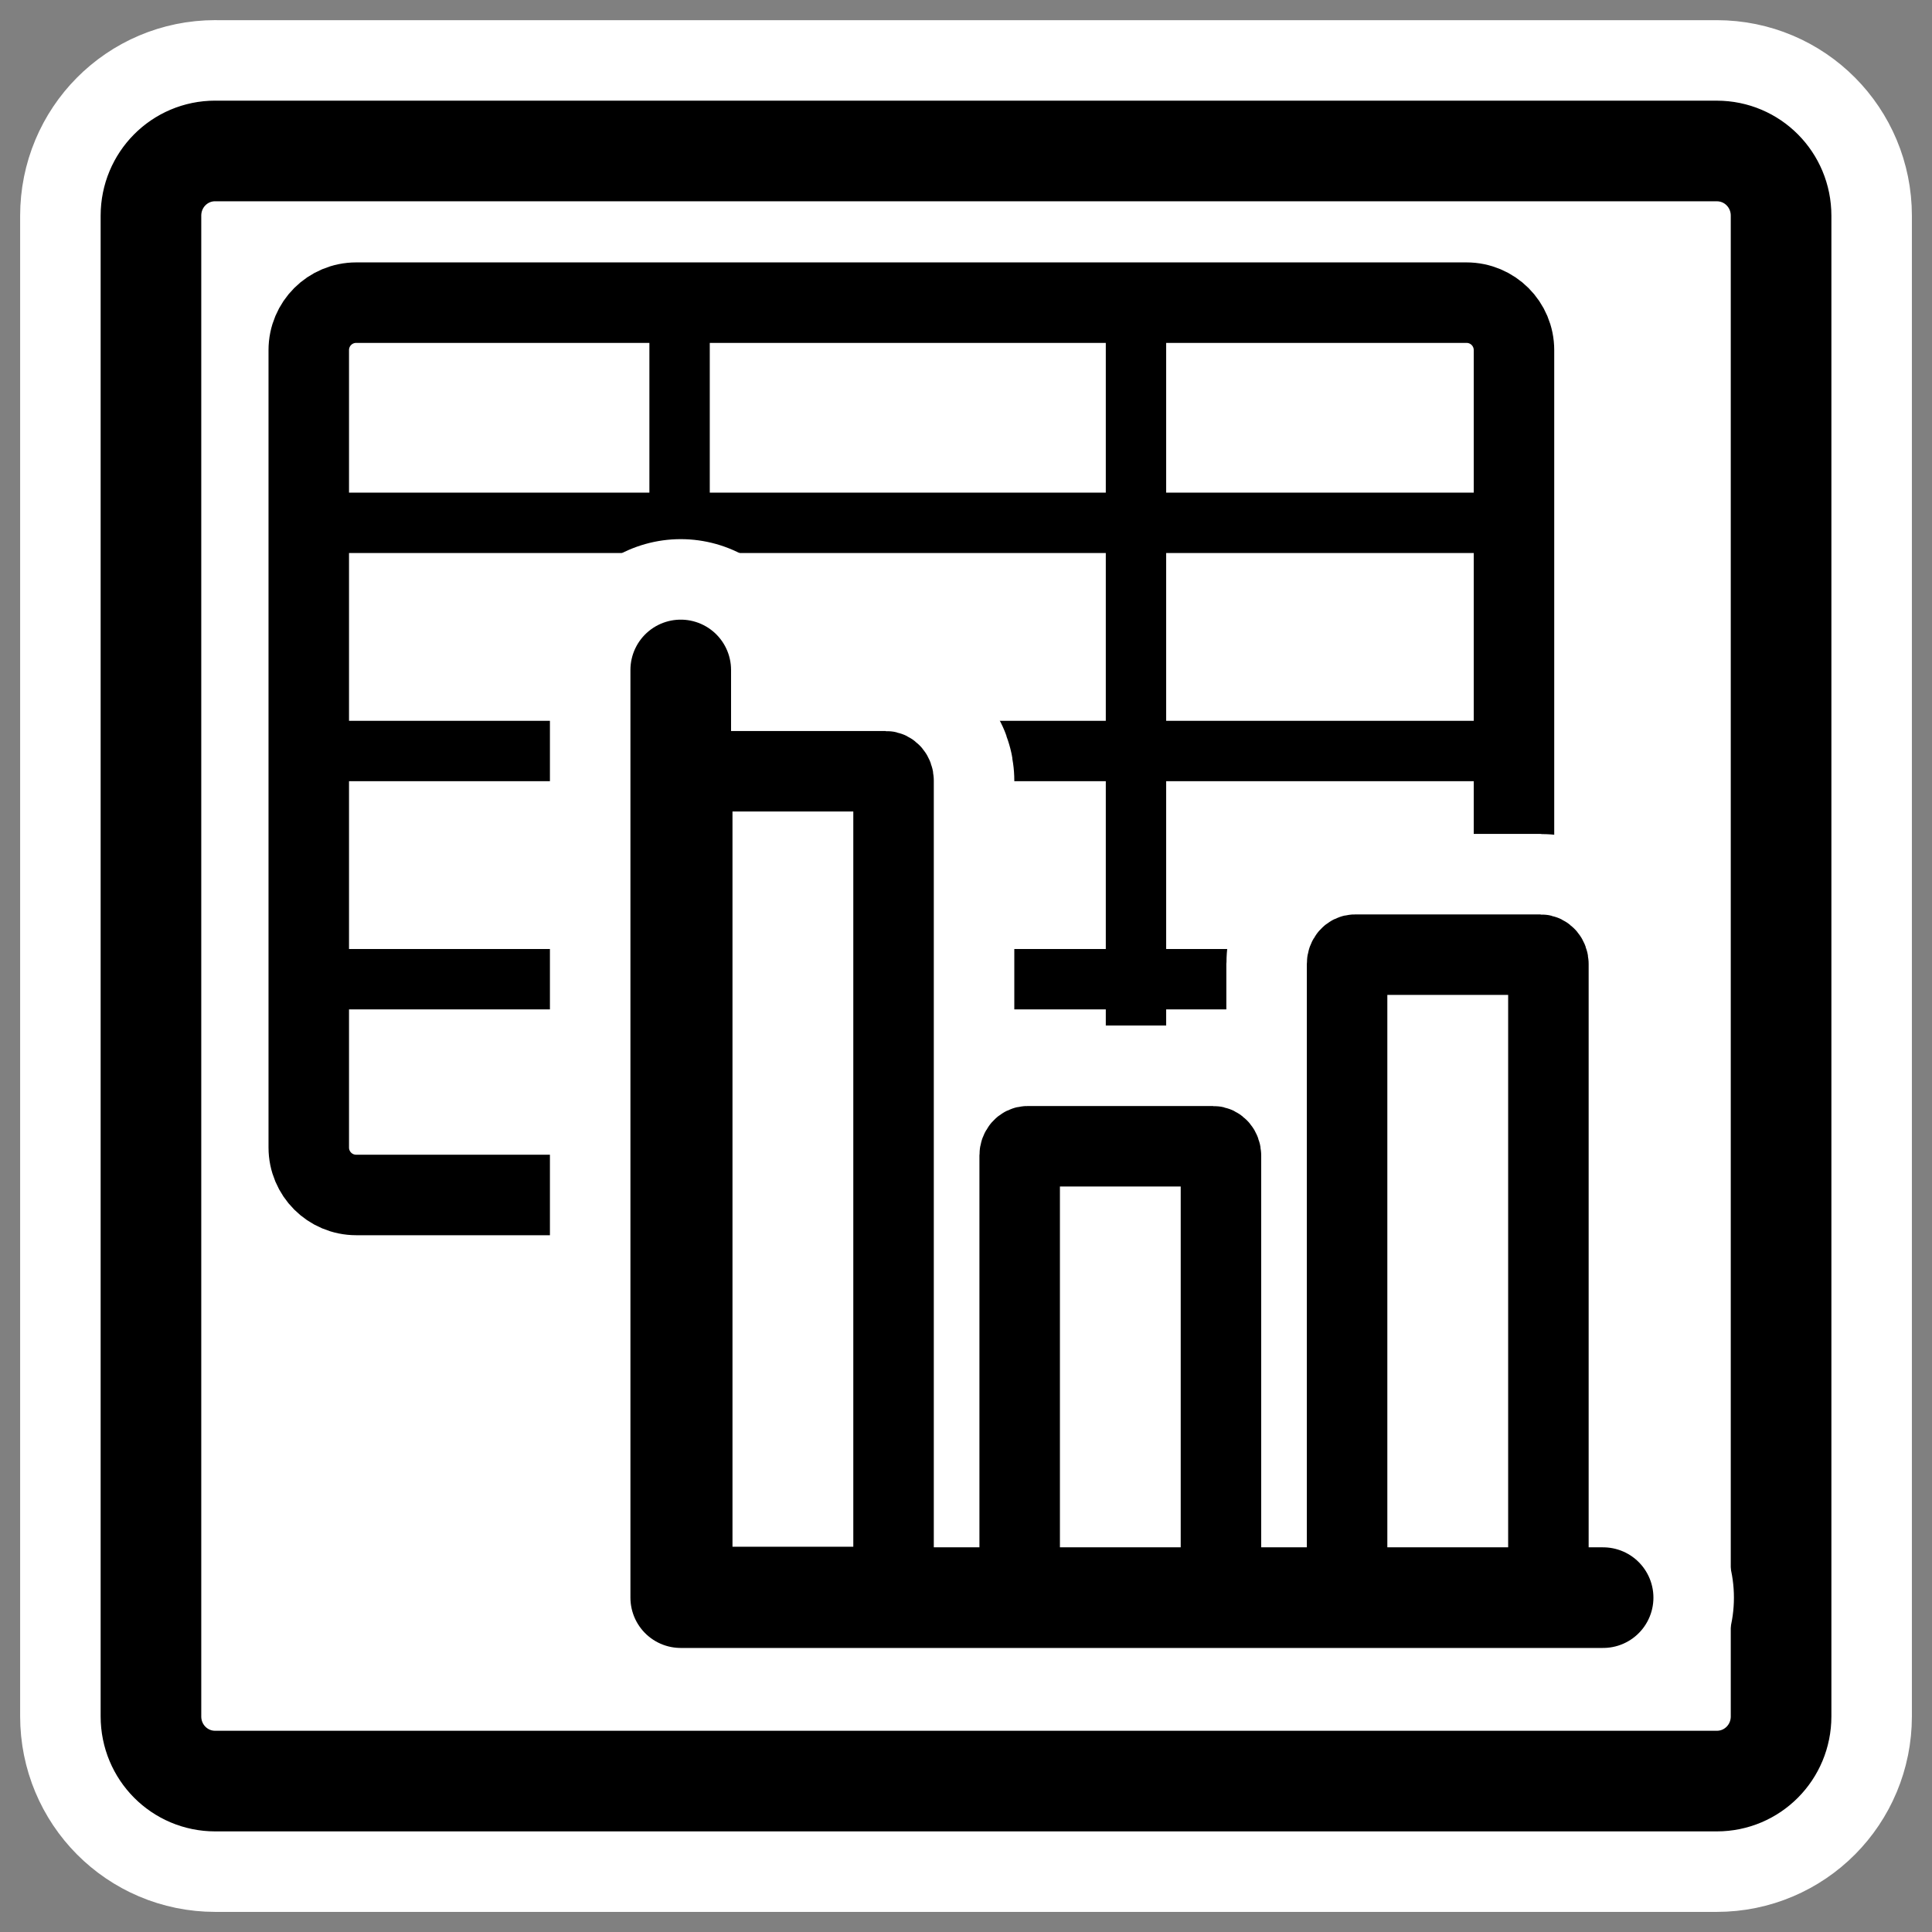
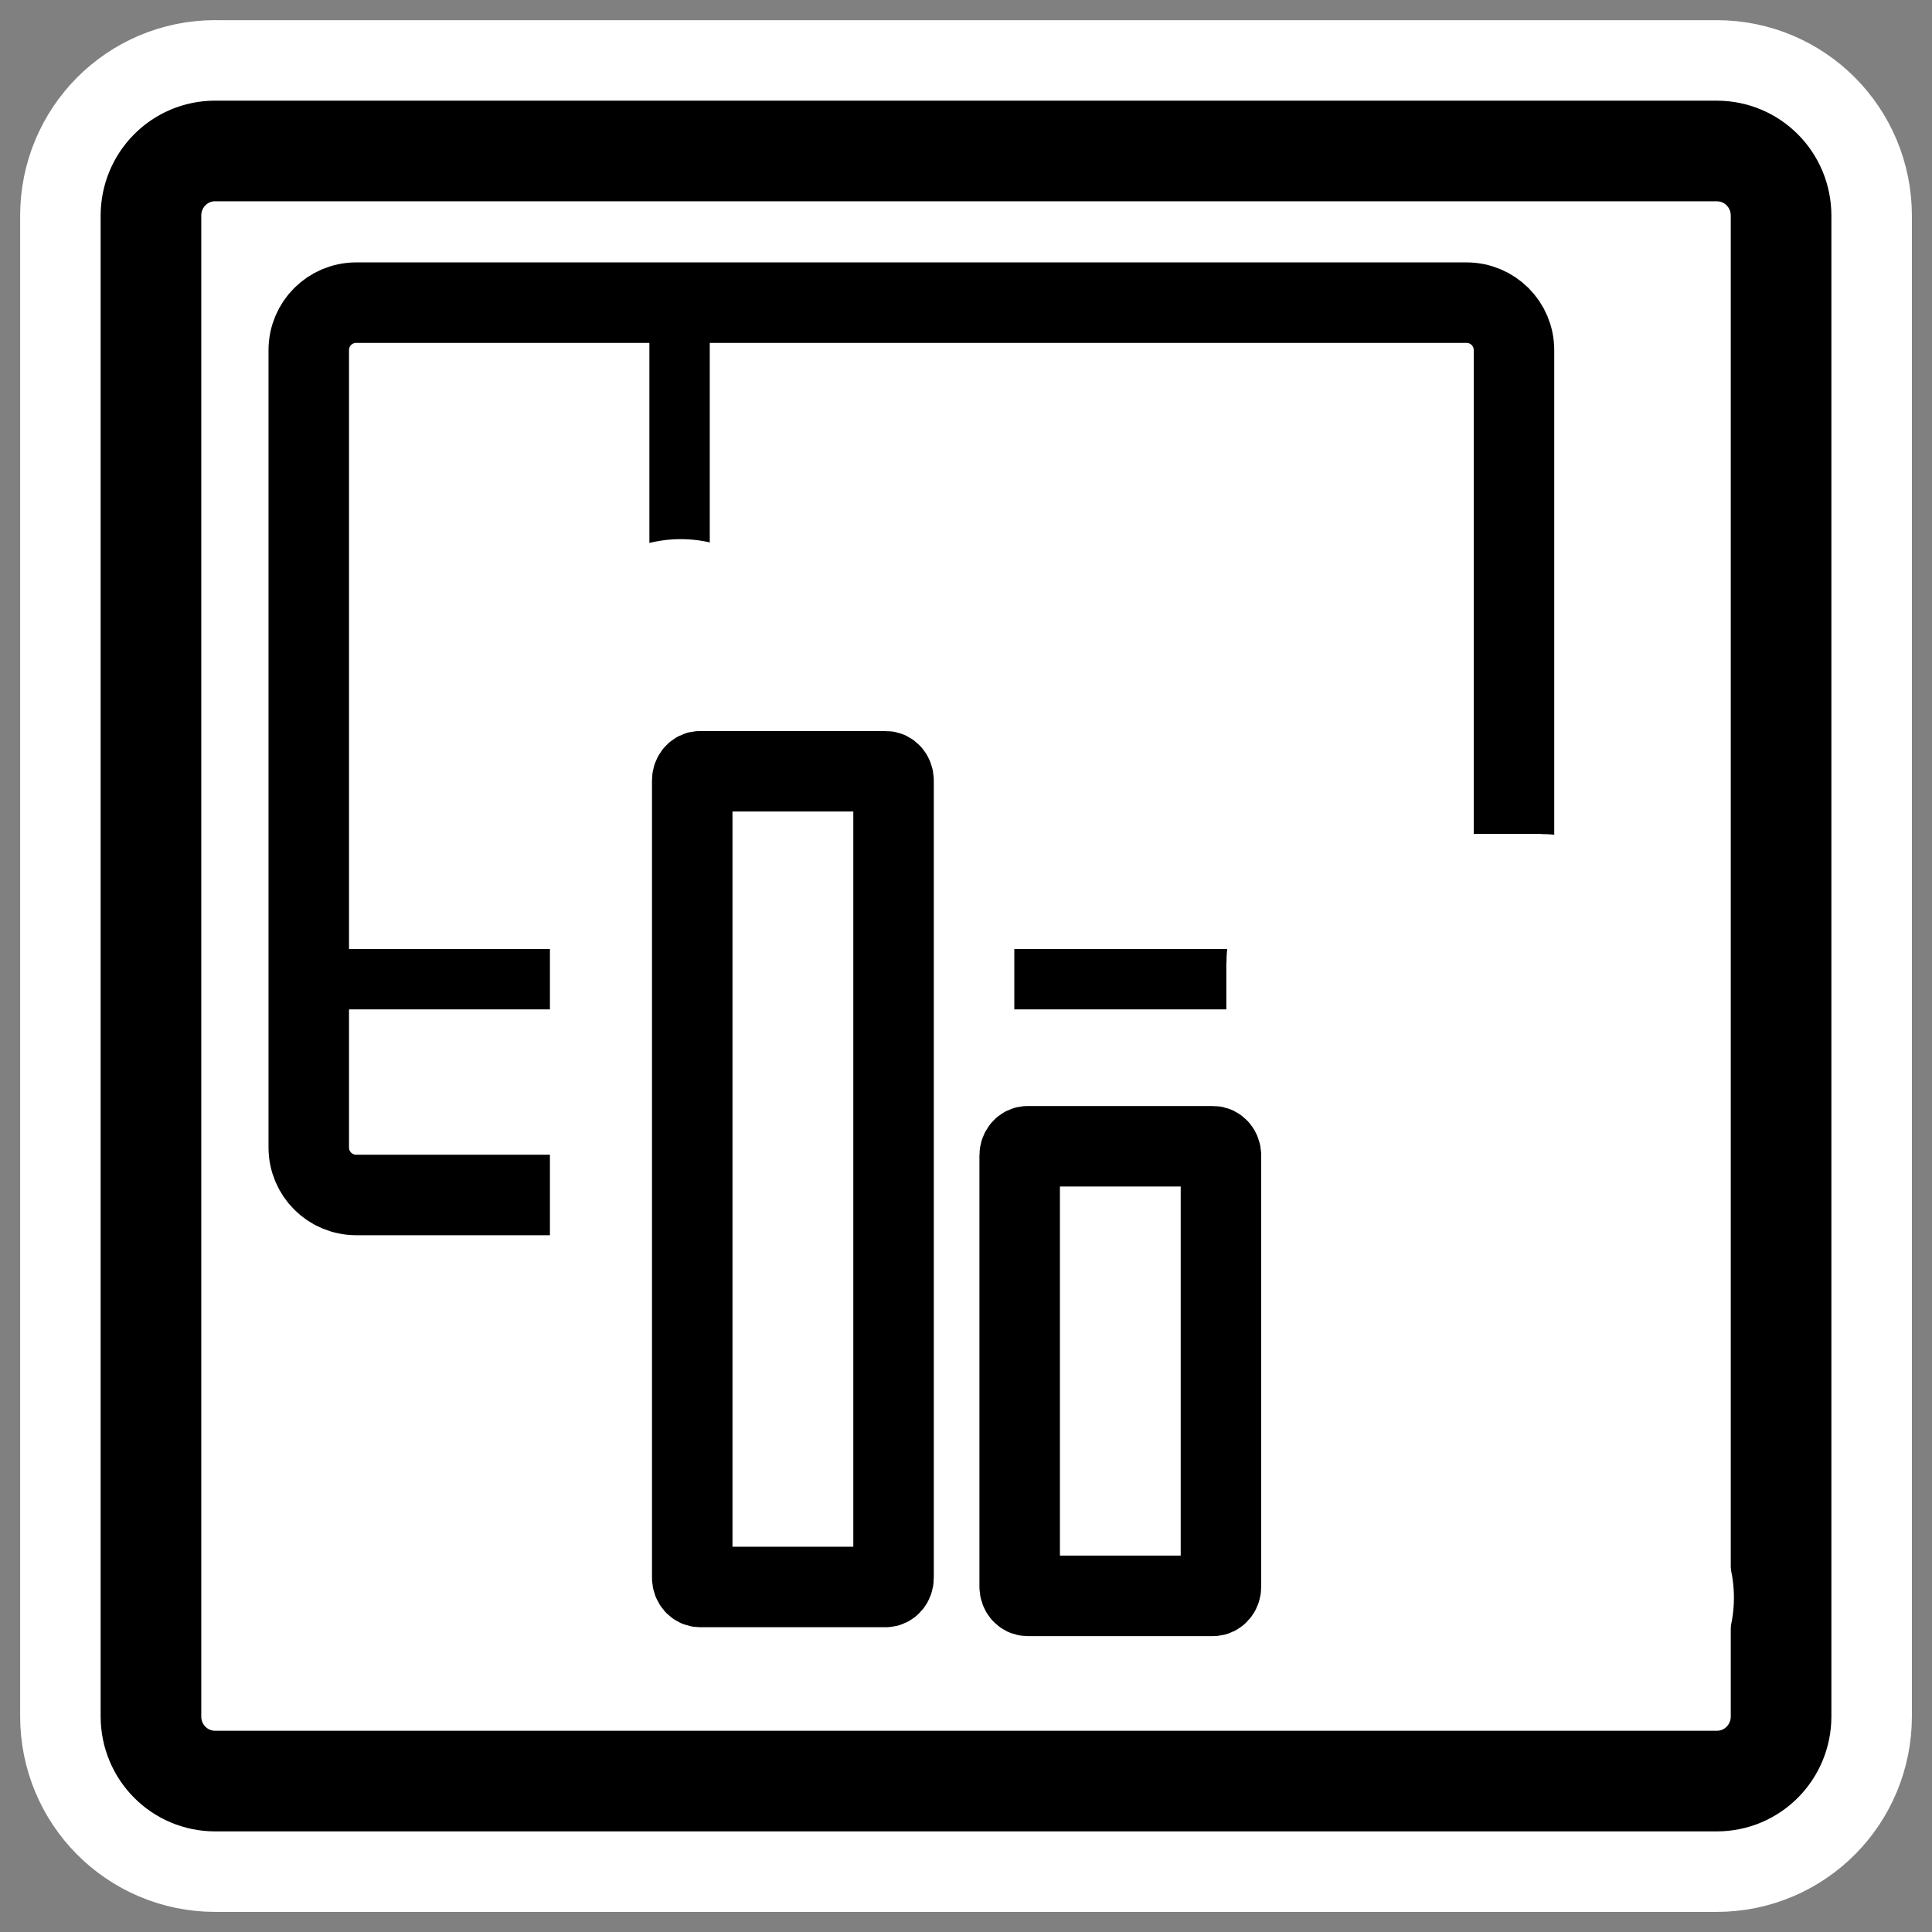
<svg xmlns="http://www.w3.org/2000/svg" xmlns:ns1="http://sodipodi.sourceforge.net/DTD/sodipodi-0.dtd" xmlns:ns2="http://www.inkscape.org/namespaces/inkscape" id="svg1" ns1:docname="kspread_ksp.svg" viewBox="0 0 60 60" ns1:version="0.32" _SVGFile__filename="oldscale/mimetypes/kspread_ksp.svg" version="1.0" y="0" x="0" ns2:version="0.40" ns1:docbase="/home/danny/work/flat/SVG/mono/scalable/mimetypes">
  <rect x="0" y="0" width="60" height="60" fill="#808080" stroke="none" />
  <ns1:namedview id="base" bordercolor="#666666" ns2:pageshadow="2" ns2:window-y="0" pagecolor="#ffffff" ns2:window-height="698" ns2:zoom="6.9465337" ns2:window-x="0" borderopacity="1.0" ns2:current-layer="svg1" ns2:cx="43.174104" ns2:cy="15.135560" ns2:window-width="1024" ns2:pageopacity="0.0" />
  <path id="path1097" style="stroke-linejoin:round;stroke:#ffffff;stroke-linecap:round;stroke-width:8.125;fill:none" d="m6.683 4.688c-1.105 0-1.995 0.896-1.995 2.01v46.606c0 1.113 0.89 2.009 1.995 2.009h46.634c1.106 0 1.996-0.896 1.996-2.009v-46.606c0-1.113-0.89-2.009-1.996-2.009h-46.634z" />
  <path id="rect812" style="stroke-linejoin:round;fill-rule:evenodd;stroke:#000000;stroke-linecap:round;stroke-width:3.125;fill:#ffffff" d="m6.683 4.688c-1.105 0-1.995 0.896-1.995 2.01v46.606c0 1.113 0.89 2.009 1.995 2.009h46.634c1.106 0 1.996-0.896 1.996-2.009v-46.606c0-1.113-0.89-2.009-1.996-2.009h-46.634z" />
  <g id="g1731">
    <path id="rect863" style="stroke-linejoin:round;fill-rule:evenodd;stroke:#000000;stroke-linecap:round;stroke-width:2.5;fill:#ffffff" d="m11.064 9.399c-0.817 0-1.475 0.658-1.475 1.475v24.761c0 0.818 0.658 1.476 1.475 1.476h34.478c0.818 0 1.476-0.658 1.476-1.476v-24.761c0-0.817-0.658-1.475-1.476-1.475h-34.478z" />
-     <path id="path865" style="stroke:#000000;stroke-width:1.875;fill:none" d="m9.949 23.323h37.069" />
    <path id="path866" style="stroke:#000000;stroke-width:1.875;fill:none" d="m9.949 30.41h37.069" />
-     <path id="path867" style="stroke:#000000;stroke-width:1.875;fill:none" d="m9.949 16.237h37.069" />
    <path id="path868" style="stroke:#000000;stroke-width:1.875;fill:none" d="m21.105 9.759v26.812" />
-     <path id="path869" style="stroke:#000000;stroke-width:1.875;fill:none" d="m35.279 9.759v26.812" />
  </g>
  <g id="g1745">
    <path id="path1732" style="stroke-linejoin:round;stroke:#ffffff;stroke-linecap:round;stroke-width:7.5;fill:none" d="m21.745 23.952c-0.137 0-0.247 0.128-0.247 0.287v24.759c0 0.159 0.11 0.287 0.247 0.287h5.759c0.136 0 0.246-0.128 0.246-0.287v-24.759c0-0.159-0.11-0.287-0.246-0.287h-5.759z" />
    <path id="path1733" style="stroke-linejoin:round;stroke:#ffffff;stroke-linecap:round;stroke-width:7.5;fill:none" d="m31.913 35.598c-0.137 0-0.246 0.128-0.246 0.287v13.389c0 0.159 0.109 0.287 0.246 0.287h5.759c0.136 0 0.246-0.128 0.246-0.287v-13.389c0-0.159-0.11-0.287-0.246-0.287h-5.759z" />
    <path id="path1734" style="stroke-linejoin:round;stroke:#ffffff;stroke-linecap:round;stroke-width:7.5;fill:none" d="m42.081 29.648c-0.136 0-0.246 0.128-0.246 0.287v19.162c0 0.159 0.11 0.287 0.246 0.287h5.76c0.136 0 0.246-0.128 0.246-0.287v-19.162c0-0.159-0.11-0.287-0.246-0.287h-5.76z" />
    <path id="path1735" style="stroke-linejoin:round;stroke:#ffffff;stroke-linecap:round;stroke-width:8.125;fill:none" d="m21.141 20.806v28.81h28.645" />
  </g>
  <path id="rect918" style="stroke-linejoin:round;fill-rule:evenodd;stroke:#000000;stroke-linecap:round;stroke-width:2.5;fill:#ffffff" d="m21.745 23.952c-0.137 0-0.247 0.128-0.247 0.287v24.759c0 0.159 0.11 0.287 0.247 0.287h5.759c0.136 0 0.246-0.128 0.246-0.287v-24.759c0-0.159-0.11-0.287-0.246-0.287h-5.759z" />
  <path id="rect919" style="stroke-linejoin:round;fill-rule:evenodd;stroke:#000000;stroke-linecap:round;stroke-width:2.5;fill:#ffffff" d="m31.913 35.598c-0.137 0-0.246 0.128-0.246 0.287v13.389c0 0.159 0.109 0.287 0.246 0.287h5.759c0.136 0 0.246-0.128 0.246-0.287v-13.389c0-0.159-0.11-0.287-0.246-0.287h-5.759z" />
-   <path id="rect920" style="stroke-linejoin:round;fill-rule:evenodd;stroke:#000000;stroke-linecap:round;stroke-width:2.5;fill:#ffffff" d="m42.081 29.648c-0.136 0-0.246 0.128-0.246 0.287v19.162c0 0.159 0.11 0.287 0.246 0.287h5.76c0.136 0 0.246-0.128 0.246-0.287v-19.162c0-0.159-0.11-0.287-0.246-0.287h-5.76z" />
-   <path id="path917" style="stroke-linejoin:round;stroke:#000000;stroke-linecap:round;stroke-width:3.125;fill:none" transform="translate(-.051 -.309)" d="m21.192 21.115v28.81h28.645" />
</svg>